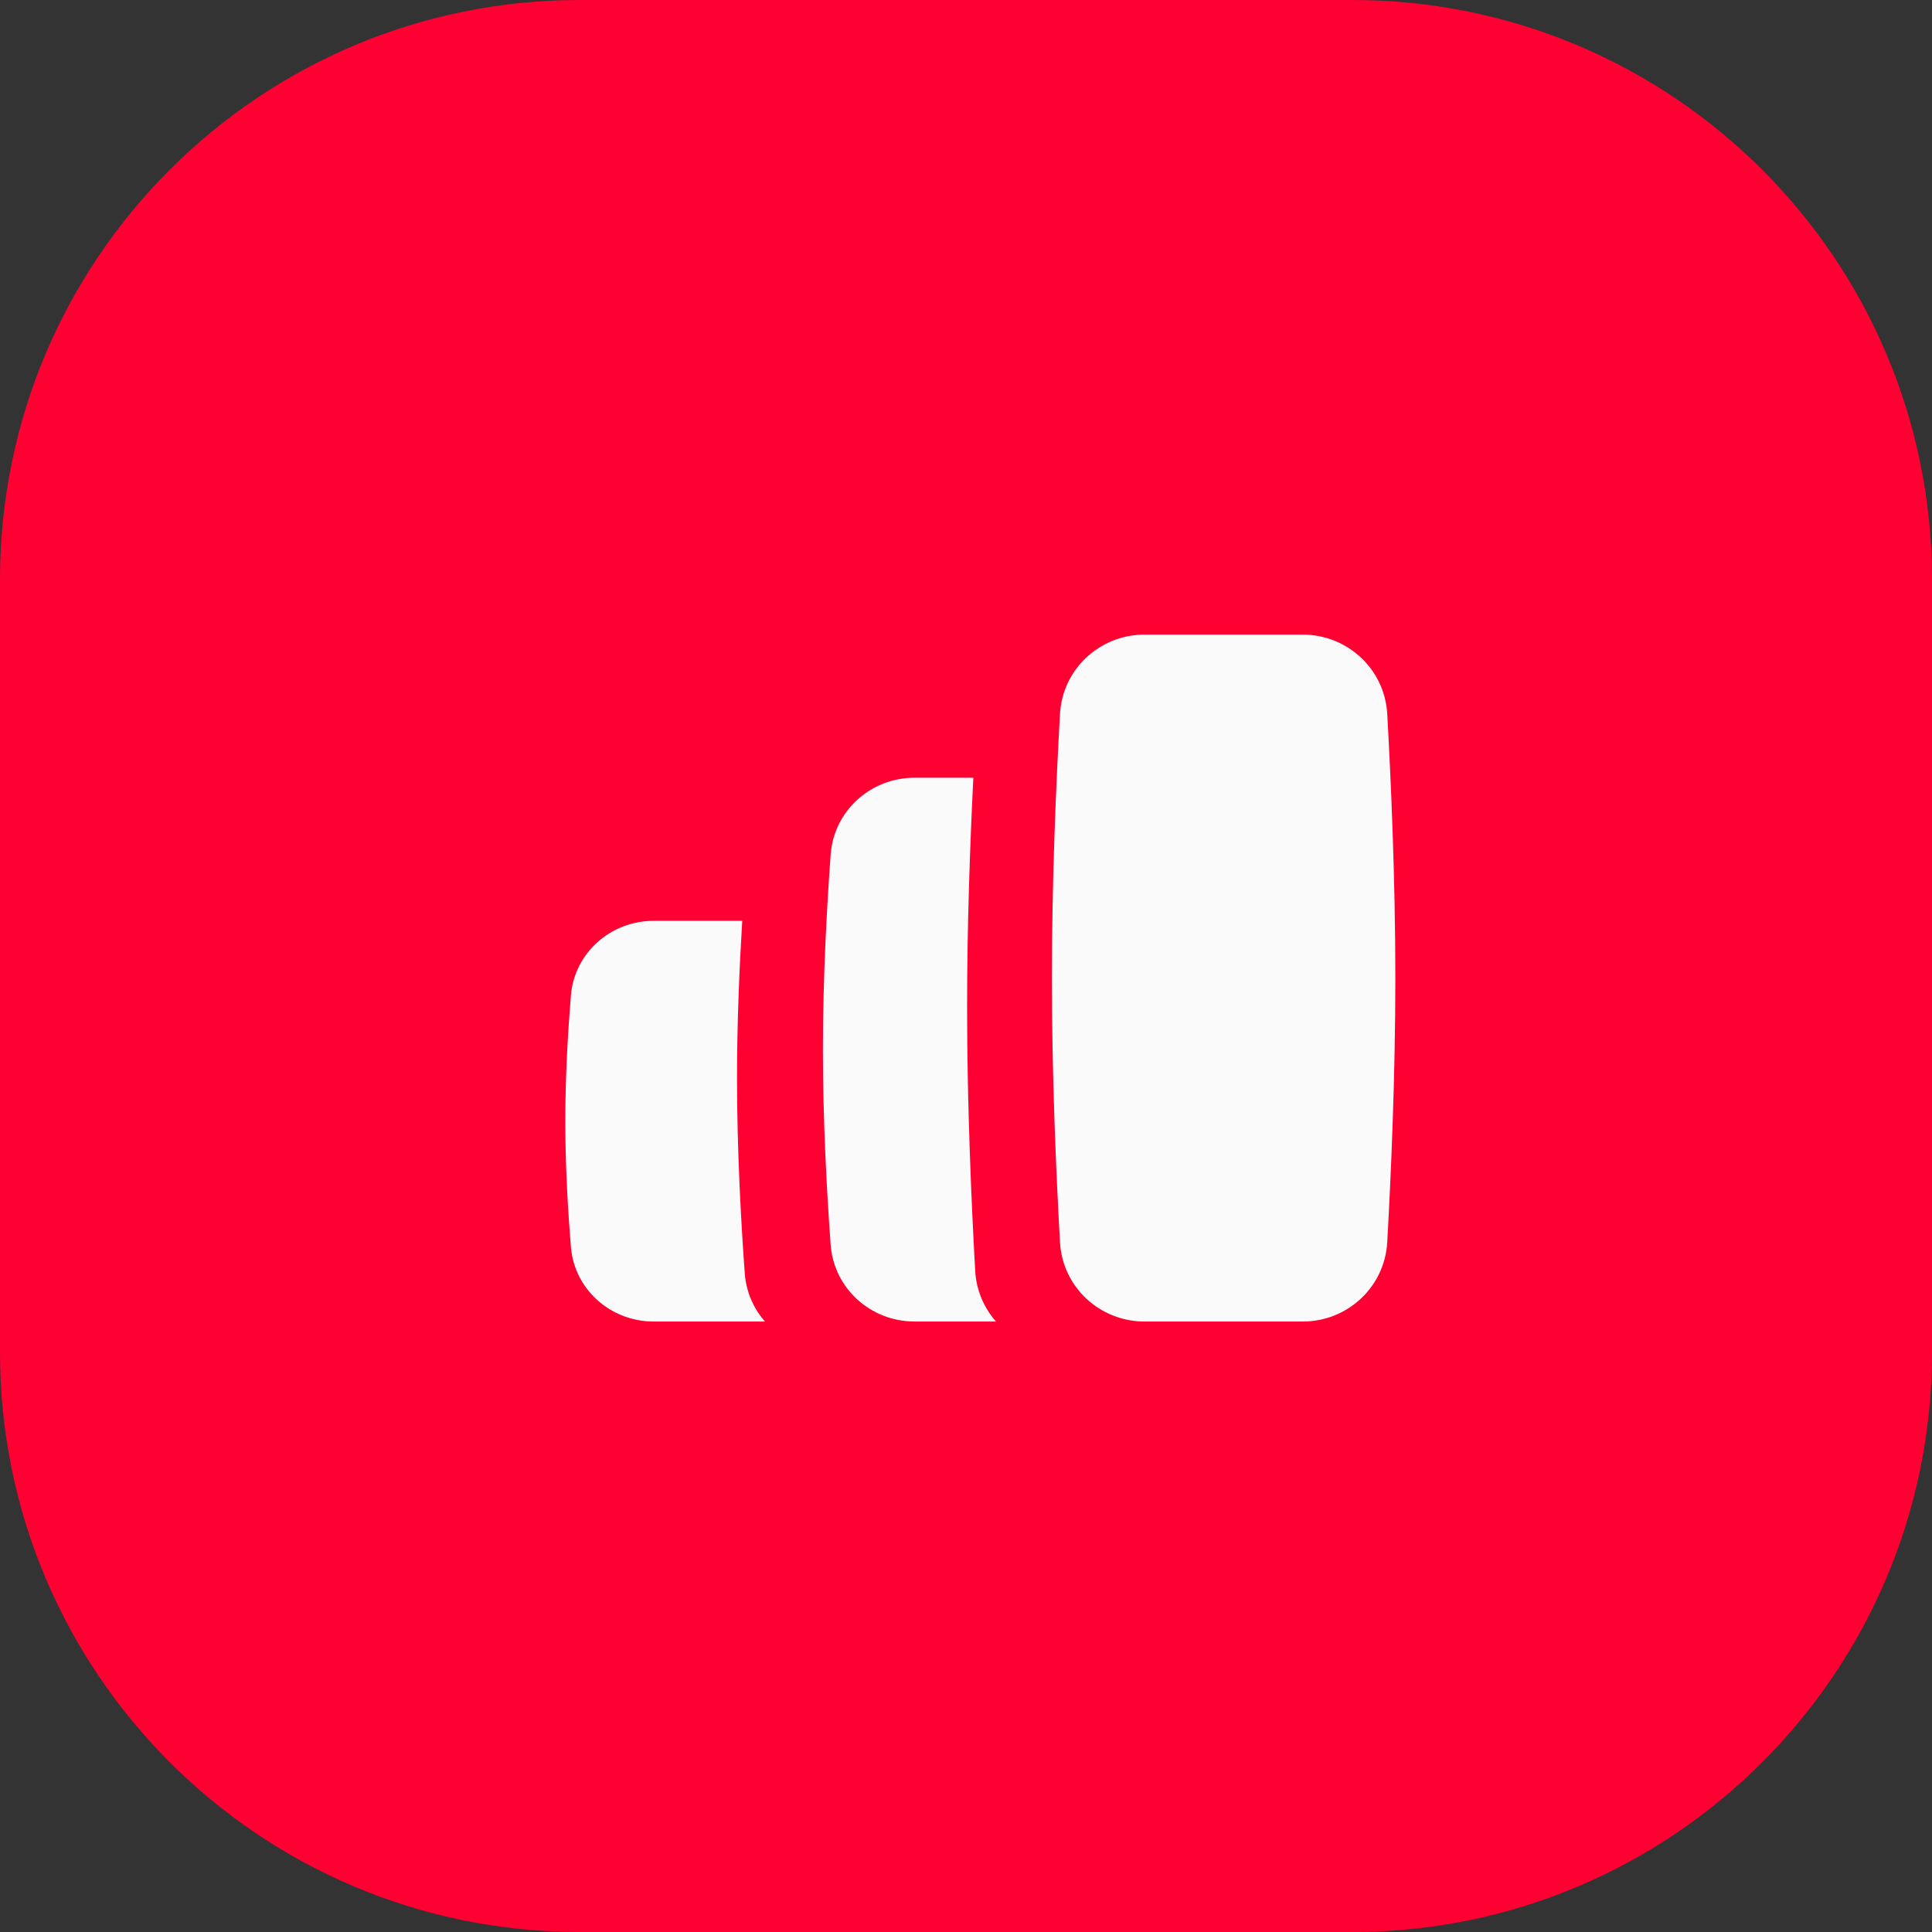
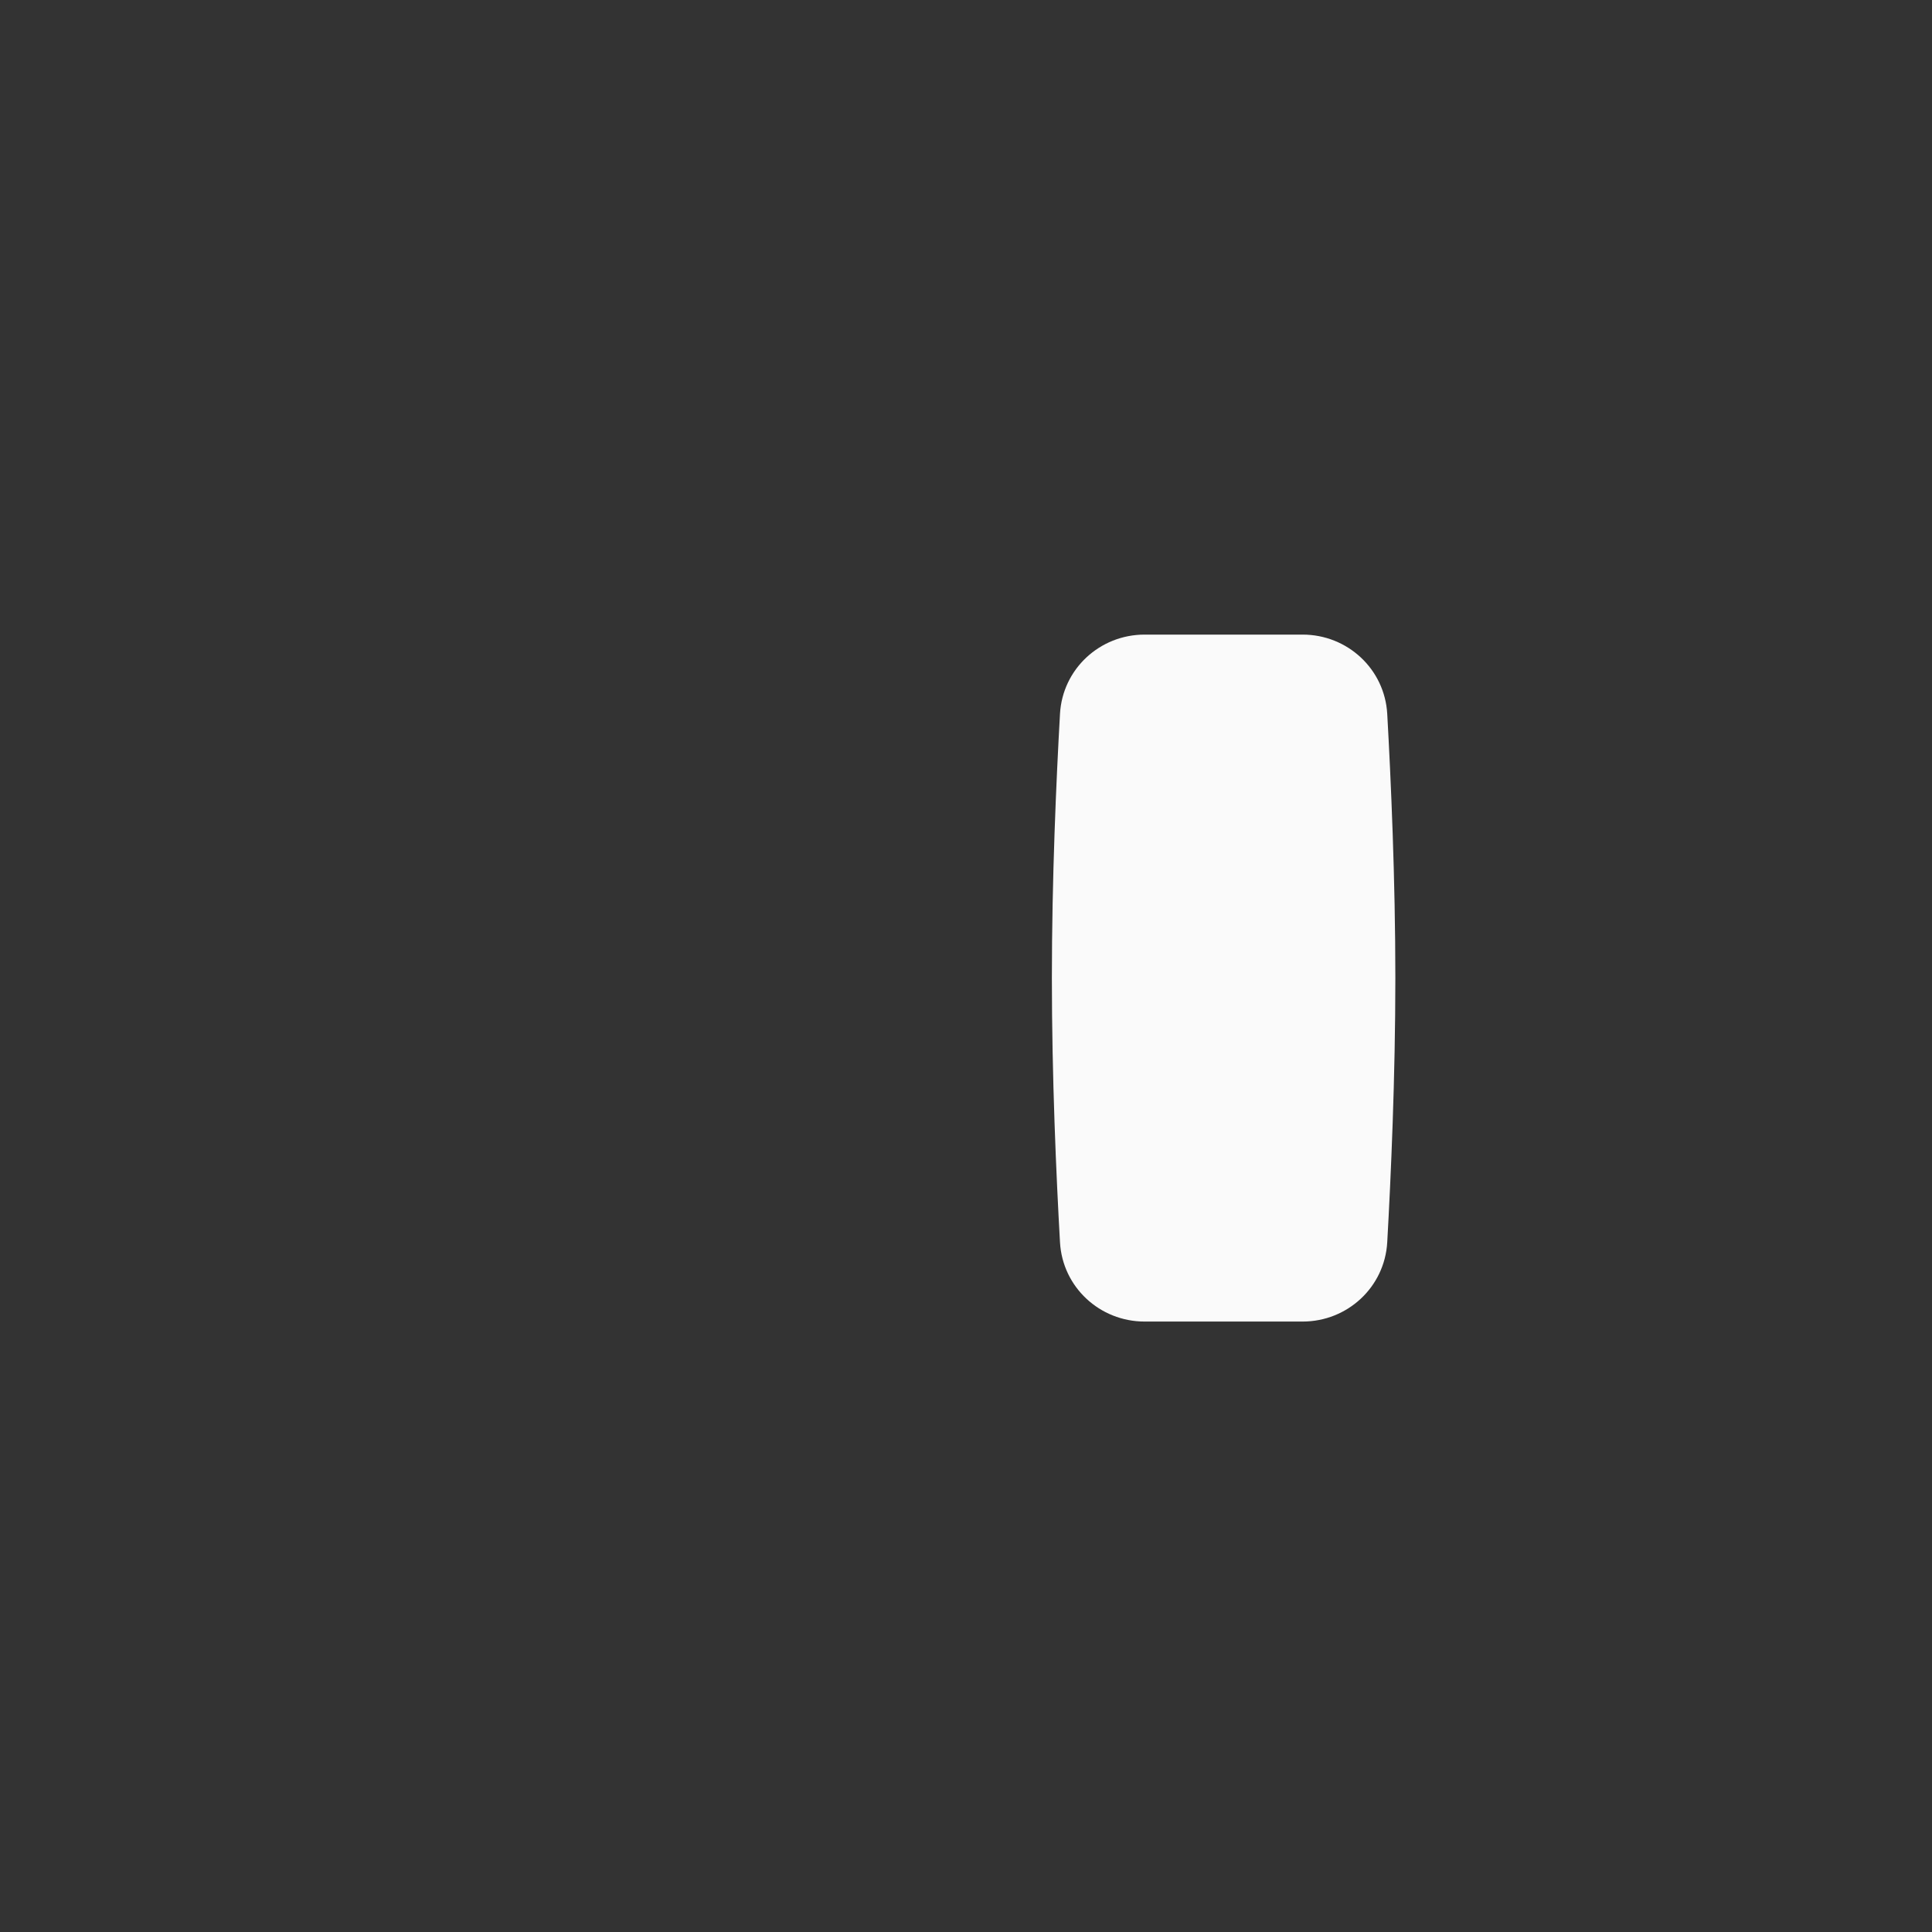
<svg xmlns="http://www.w3.org/2000/svg" width="60" height="60" viewBox="0 0 60 60" fill="none">
  <rect x="0" y="0" width="60" height="60" fill="#333333" stroke="none" />
-   <path d="M0 18C0 8.059 8.059 0 18 0H42C51.941 0 60 8.059 60 18V42C60 51.941 51.941 60 42 60H18C8.059 60 0 51.941 0 42V18Z" fill="#FF0032" />
  <path d="M32.919 22.17C32.997 20.779 34.153 19.708 35.547 19.708H40.454C41.847 19.708 43.003 20.779 43.082 22.17C43.197 24.223 43.334 27.299 43.334 30.375C43.334 33.451 43.197 36.527 43.082 38.58C43.003 39.971 41.847 41.042 40.454 41.042H35.547C34.153 41.042 32.997 39.971 32.919 38.58C32.803 36.527 32.667 33.451 32.667 30.375C32.667 27.299 32.803 24.223 32.919 22.17Z" fill="#FAFAFA" />
-   <path d="M30.228 24.153H28.401C27.036 24.153 25.894 25.183 25.796 26.544C25.679 28.151 25.556 30.374 25.556 32.597C25.556 34.82 25.679 37.044 25.796 38.65C25.894 40.011 27.036 41.041 28.401 41.041H30.932C30.559 40.619 30.32 40.074 30.286 39.468C30.171 37.416 30.034 34.34 30.034 31.264C30.034 28.695 30.13 26.125 30.228 24.153Z" fill="#FAFAFA" />
-   <path d="M23.051 28.597H20.304C18.966 28.597 17.837 29.589 17.729 30.922C17.638 32.036 17.556 33.428 17.556 34.82C17.556 36.212 17.638 37.604 17.729 38.717C17.837 40.05 18.966 41.042 20.304 41.042H23.757C23.401 40.637 23.171 40.118 23.129 39.54C23.012 37.933 22.889 35.71 22.889 33.486C22.889 31.761 22.963 30.035 23.051 28.597Z" fill="#FAFAFA" />
</svg>